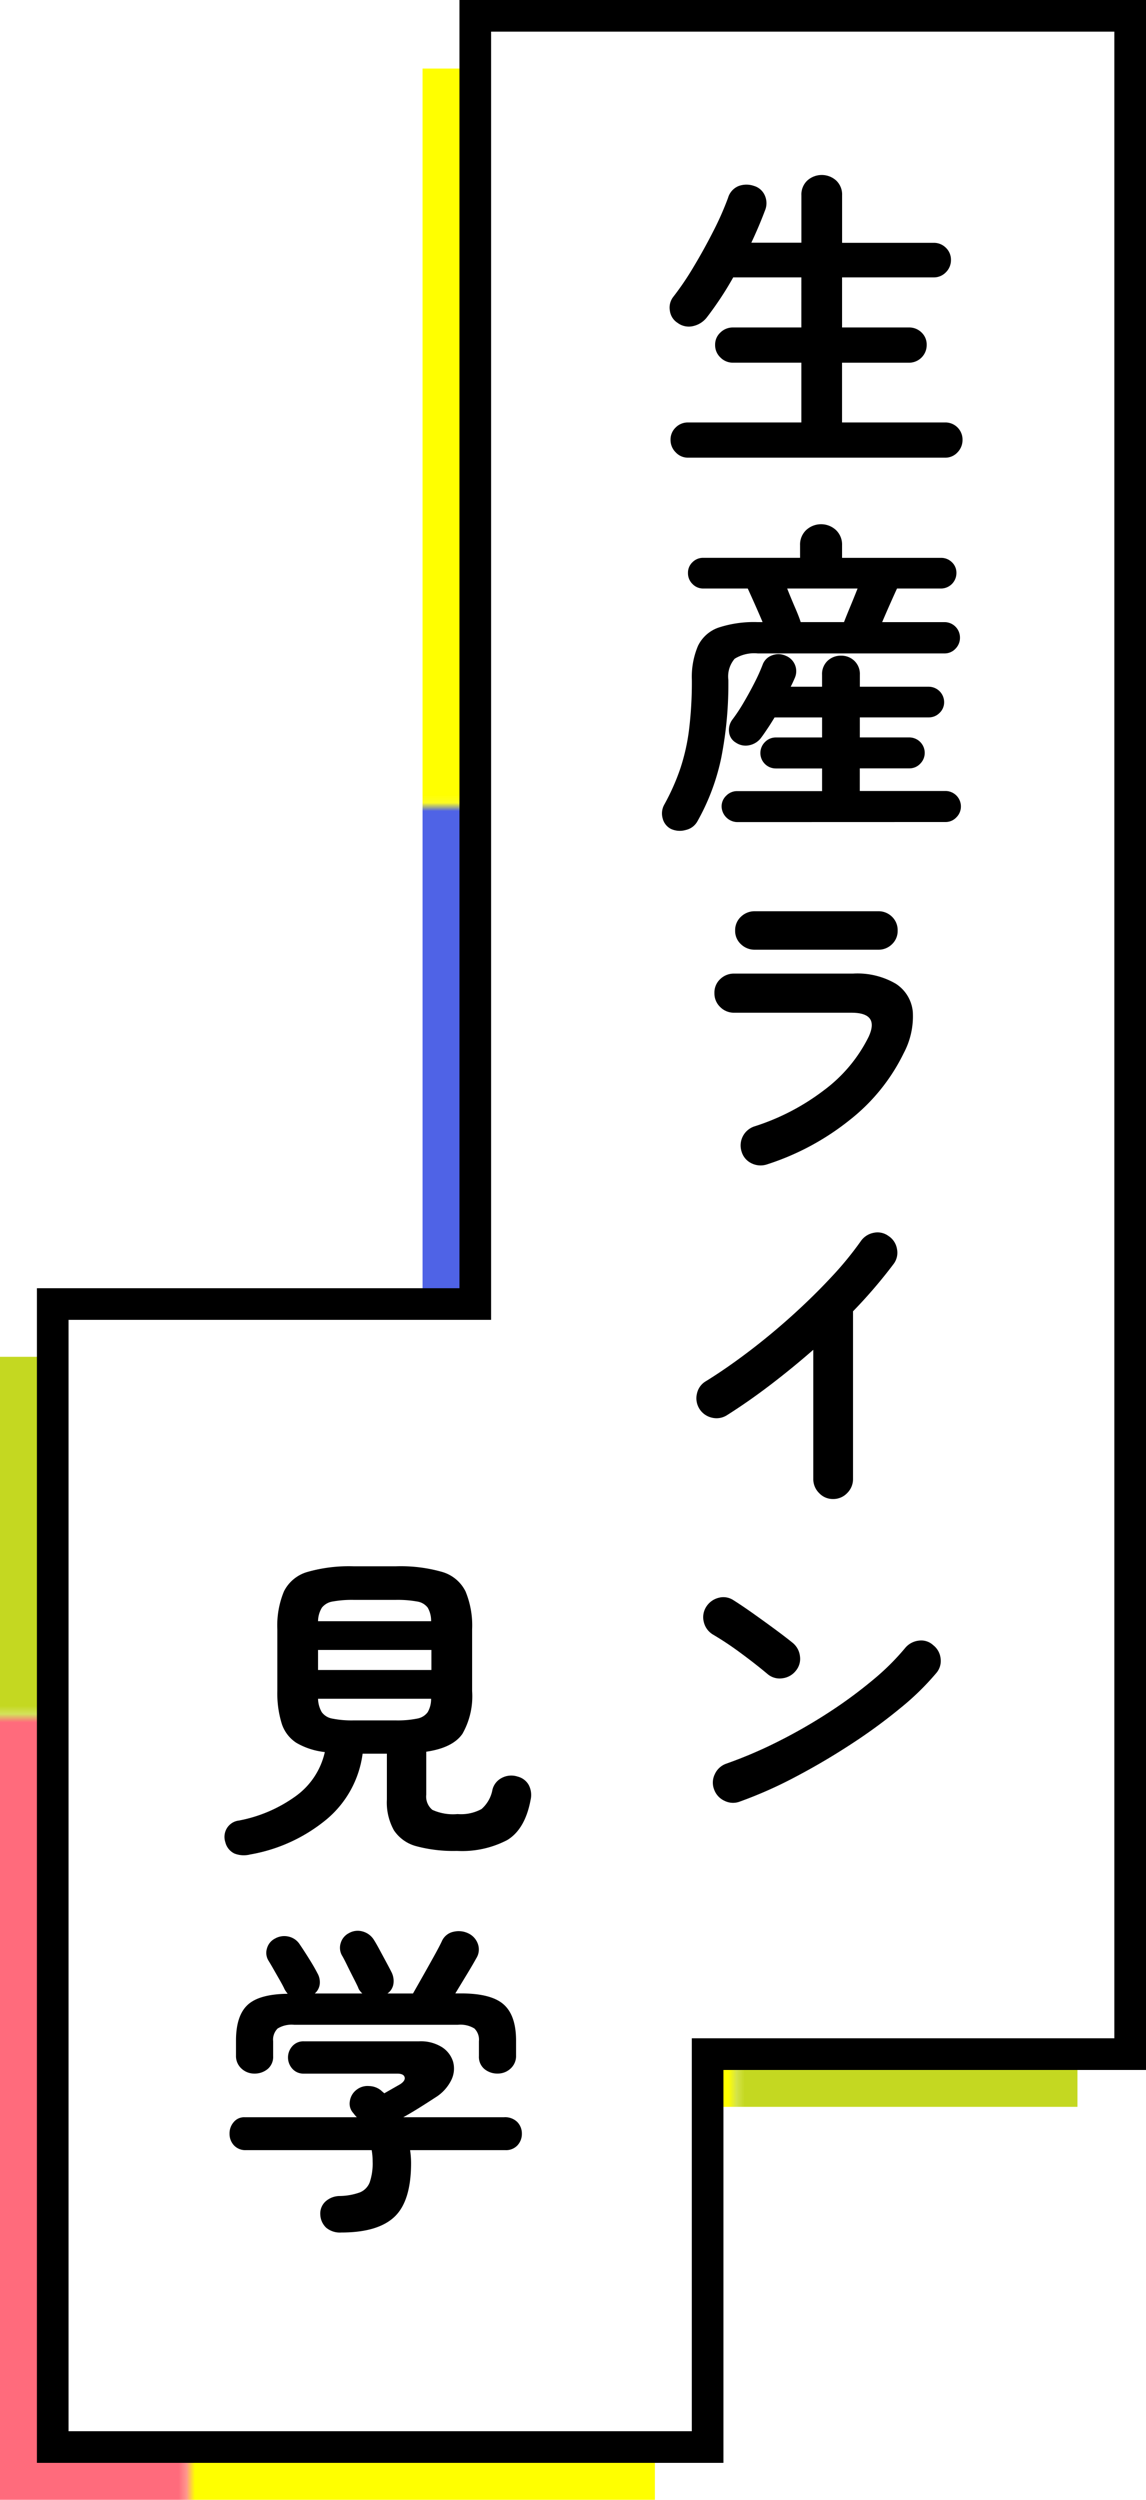
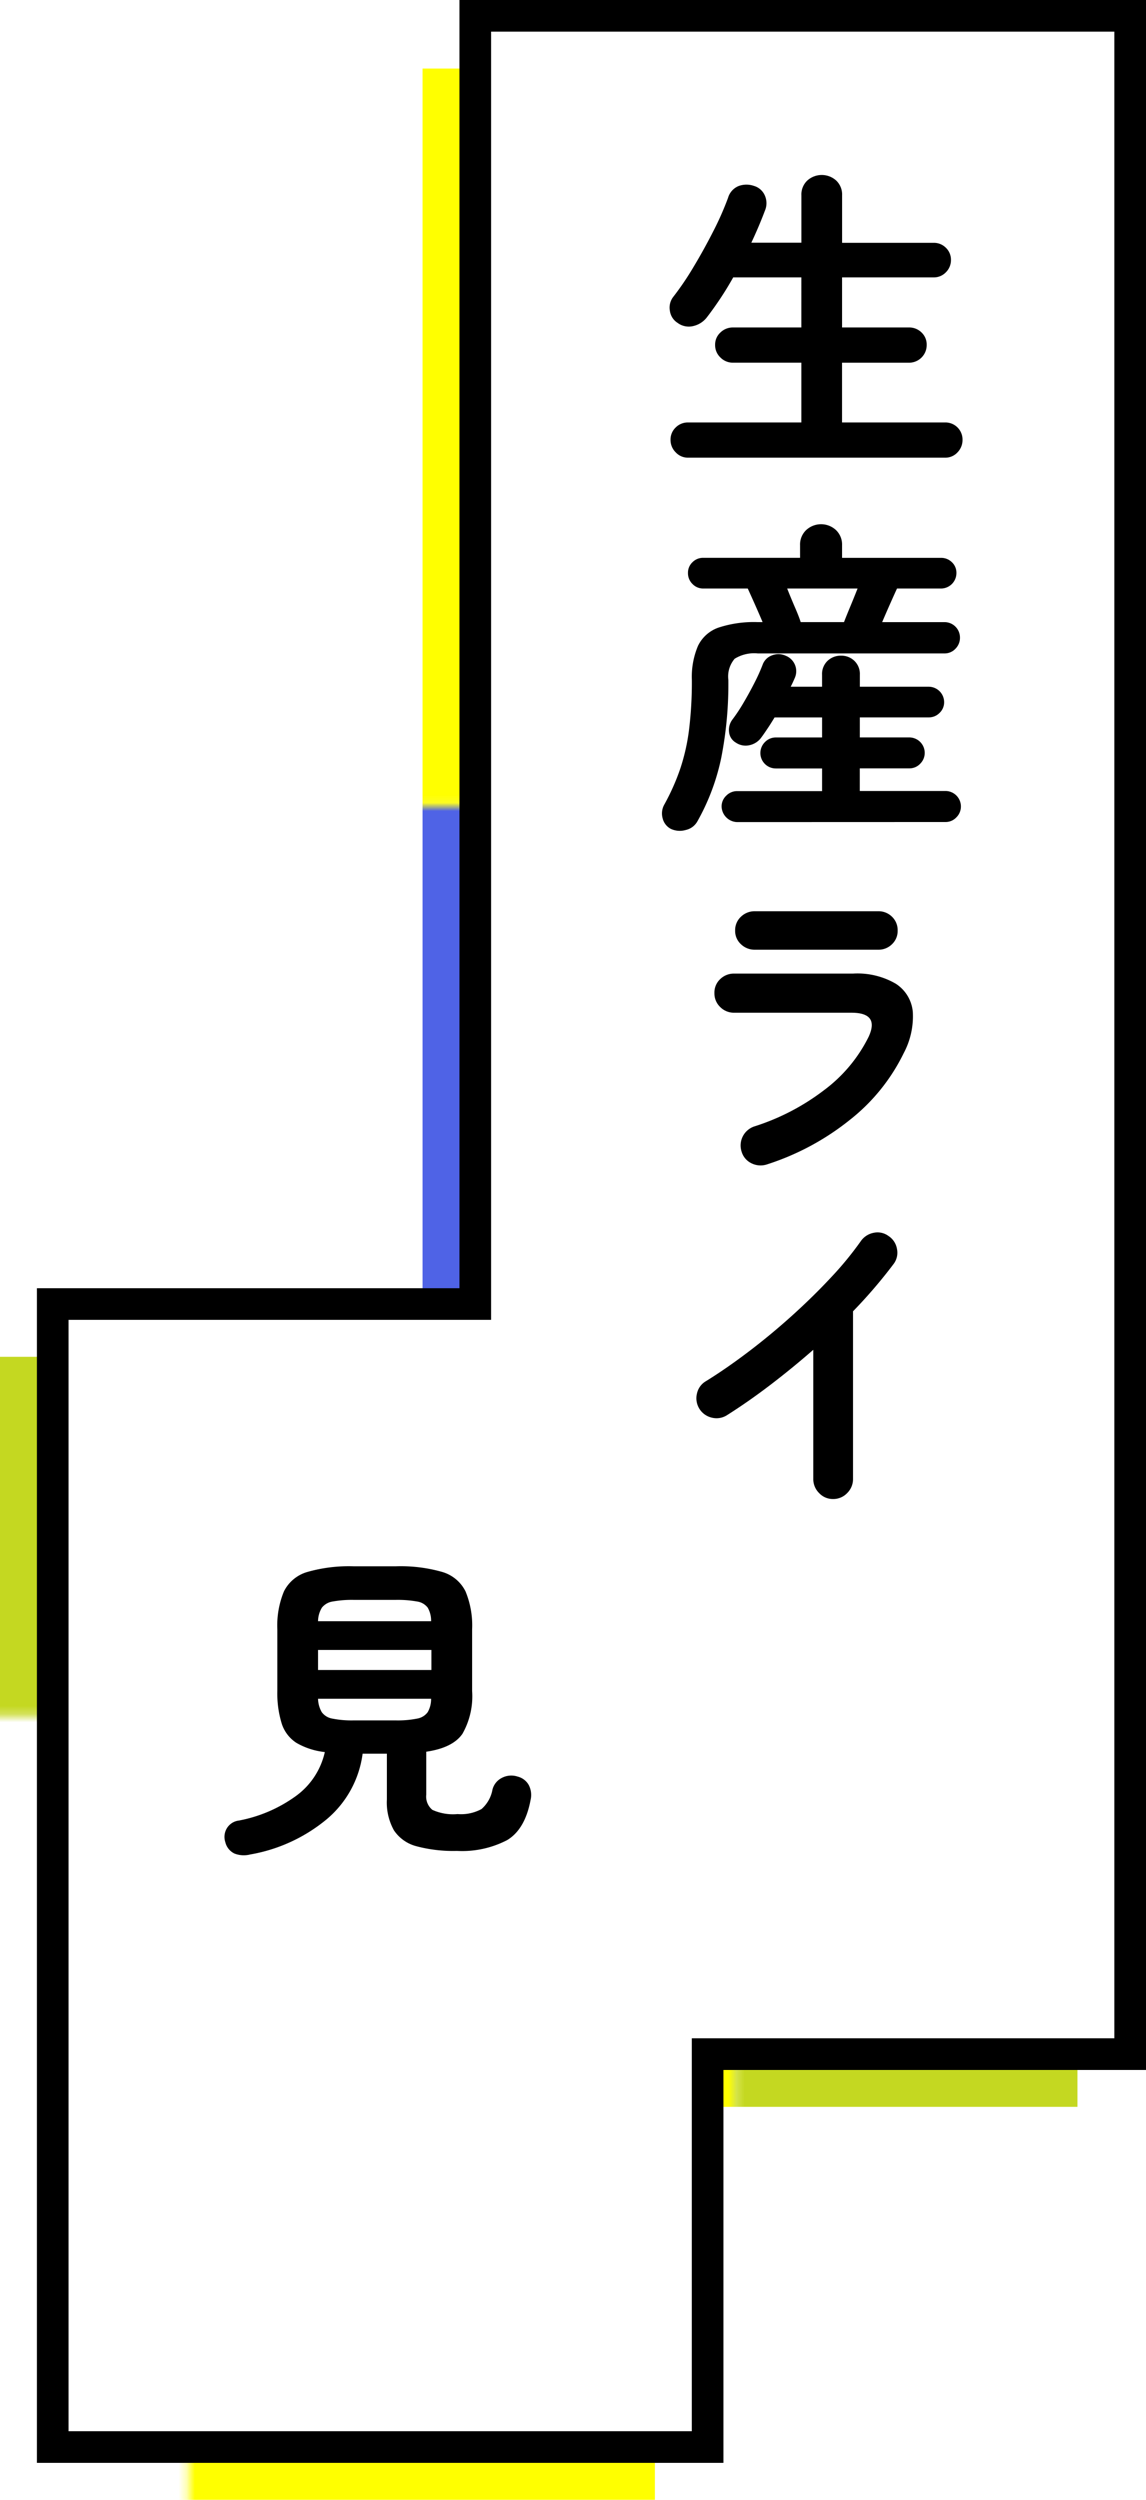
<svg xmlns="http://www.w3.org/2000/svg" viewBox="0 0 148.135 323.083">
  <defs>
    <pattern id="新規パターンスウォッチ_11" data-name="新規パターンスウォッチ 11" width="465.977" height="221.709" patternTransform="translate(306.881 222.066) scale(1.061)" patternUnits="userSpaceOnUse" viewBox="0 0 465.977 221.709">
      <rect width="465.977" height="221.709" fill="none" />
      <rect y="110.855" width="66.568" height="110.855" fill="#ff0" />
      <rect x="66.568" y="110.855" width="66.568" height="110.855" fill="#ff6b42" />
      <rect x="133.136" y="110.855" width="66.568" height="110.855" fill="#c4d821" />
      <rect x="199.704" y="110.855" width="66.568" height="110.855" fill="#4f63e6" />
      <rect x="266.272" y="110.855" width="66.568" height="110.855" fill="#ff6b7c" />
      <rect x="332.84" y="110.855" width="66.568" height="110.855" fill="#4db9e4" />
      <rect x="399.408" y="110.855" width="66.568" height="110.855" fill="#63c34c" />
      <rect x="199.704" width="66.568" height="110.855" fill="#ff0" />
      <rect x="332.84" width="66.568" height="110.855" fill="#ff6b42" />
      <rect x="266.272" width="66.568" height="110.855" fill="#c4d821" />
      <rect width="66.568" height="110.855" fill="#4f63e6" />
-       <rect x="133.136" width="66.568" height="110.855" fill="#ff6b7c" />
      <rect x="399.408" width="66.568" height="110.855" fill="#4db9e4" />
-       <rect x="66.568" width="66.568" height="110.855" fill="#63c34c" />
    </pattern>
  </defs>
  <g id="レイヤー_2" data-name="レイヤー 2">
    <g id="レイヤー_1-2" data-name="レイヤー 1">
      <path d="M54.62,8.861v166.5H0V323.083H84.654V272.3h54.62V8.861Z" fill="url(#新規パターンスウォッチ_11)" />
      <path d="M61.436,2.045V168.539H6.816V316.268H91.47V265.485h54.62V2.045Z" fill="#fff" />
      <path d="M61.436,2.045V168.539H6.816V316.268H91.47V265.485h54.62V2.045Z" fill="none" stroke="#000" stroke-miterlimit="10" stroke-width="4.09" />
      <path d="M88.93,59.152a2.134,2.134,0,0,1-1.586-.689,2.237,2.237,0,0,1-.669-1.608,2.148,2.148,0,0,1,.669-1.608A2.2,2.2,0,0,1,88.93,54.6h14.657V46.875H94.734a2.233,2.233,0,0,1-1.607-.668,2.179,2.179,0,0,1-.689-1.628,2.116,2.116,0,0,1,.689-1.608,2.275,2.275,0,0,1,1.607-.647h8.853V35.852H94.776q-.793,1.419-1.67,2.735t-1.712,2.4a3.085,3.085,0,0,1-1.754,1.148,2.411,2.411,0,0,1-2.046-.4,2.19,2.19,0,0,1-1-1.545,2.272,2.272,0,0,1,.417-1.8,37.138,37.138,0,0,0,2.61-3.842q1.356-2.254,2.568-4.635a39.016,39.016,0,0,0,1.921-4.342,2.343,2.343,0,0,1,1.357-1.524,2.933,2.933,0,0,1,1.984-.021,2.2,2.2,0,0,1,1.4,1.211,2.444,2.444,0,0,1,.021,2q-.751,2-1.754,4.134h6.473V25.246a2.479,2.479,0,0,1,.772-1.921,2.787,2.787,0,0,1,3.717,0,2.483,2.483,0,0,1,.772,1.921v6.138h11.817a2.183,2.183,0,0,1,1.607.647,2.134,2.134,0,0,1,.648,1.566,2.2,2.2,0,0,1-.648,1.587,2.147,2.147,0,0,1-1.607.668H108.848v6.472h8.644a2.257,2.257,0,0,1,1.628.647,2.151,2.151,0,0,1,.668,1.608,2.281,2.281,0,0,1-2.3,2.3h-8.644V54.6h13.32a2.211,2.211,0,0,1,2.255,2.255,2.277,2.277,0,0,1-.647,1.608,2.119,2.119,0,0,1-1.608.689Z" />
      <path d="M86.717,107.129a2.092,2.092,0,0,1-1.065-1.378,2.34,2.34,0,0,1,.188-1.712,28.68,28.68,0,0,0,2.088-4.677,26.281,26.281,0,0,0,1.148-5.115,50.843,50.843,0,0,0,.355-6.368,10.263,10.263,0,0,1,.794-4.405,4.635,4.635,0,0,1,2.651-2.359,14.631,14.631,0,0,1,5.074-.71h.626q-.459-1.086-1.044-2.4t-.877-1.942H90.893a1.882,1.882,0,0,1-1.378-.584,1.933,1.933,0,0,1-.585-1.42,1.864,1.864,0,0,1,.585-1.4,1.918,1.918,0,0,1,1.378-.564h12.526V70.467a2.581,2.581,0,0,1,.794-1.963,2.832,2.832,0,0,1,3.842,0,2.584,2.584,0,0,1,.793,1.963V72.1h12.777a1.97,1.97,0,0,1,1.42.564,1.864,1.864,0,0,1,.585,1.4,2,2,0,0,1-2,2h-5.679q-.292.627-.876,1.942t-1.044,2.4h8.058a2,2,0,0,1,2,2,2,2,0,0,1-.585,1.441,1.9,1.9,0,0,1-1.42.605H97.95a4.767,4.767,0,0,0-2.986.689,3.521,3.521,0,0,0-.814,2.735,49.446,49.446,0,0,1-.919,10.064,28.491,28.491,0,0,1-3.09,8.225,2.277,2.277,0,0,1-1.5,1.107A2.74,2.74,0,0,1,86.717,107.129Zm8.56-.877a2.071,2.071,0,0,1-2-2,1.9,1.9,0,0,1,.605-1.42,1.954,1.954,0,0,1,1.4-.585h10.982V99.32h-5.971a1.994,1.994,0,0,1-1.4-3.424,1.956,1.956,0,0,1,1.4-.584h5.971V92.723h-6.138c-.307.5-.6.975-.9,1.419s-.563.836-.814,1.17a2.52,2.52,0,0,1-1.524,1,2.243,2.243,0,0,1-1.775-.334,1.78,1.78,0,0,1-.877-1.4,2.22,2.22,0,0,1,.459-1.607,22.023,22.023,0,0,0,1.42-2.151q.752-1.273,1.42-2.589a23.52,23.52,0,0,0,1.044-2.317,2,2,0,0,1,1.211-1.211,2.258,2.258,0,0,1,1.754.041,2.147,2.147,0,0,1,1.21,2.84c-.083.195-.167.383-.25.564s-.181.383-.293.605h4.051V87.211a2.343,2.343,0,0,1,.71-1.8,2.462,2.462,0,0,1,1.754-.669,2.412,2.412,0,0,1,1.712.669,2.347,2.347,0,0,1,.71,1.8v1.545h8.894a2,2,0,0,1,2,2,1.883,1.883,0,0,1-.585,1.378,1.932,1.932,0,0,1-1.419.585h-8.894v2.589h6.388a2,2,0,0,1,2,2,1.957,1.957,0,0,1-.585,1.4,1.9,1.9,0,0,1-1.42.6h-6.388v2.923H122.21a2,2,0,0,1,2,2.005,1.955,1.955,0,0,1-.584,1.4,1.9,1.9,0,0,1-1.42.606ZM103.5,80.405h5.6q.251-.668.772-1.921t.981-2.422h-9.1q.458,1.17,1,2.422T103.5,80.405Z" />
      <path d="M99.077,150.514a2.623,2.623,0,0,1-1.942-.167,2.417,2.417,0,0,1-1.273-1.5,2.593,2.593,0,0,1,1.628-3.257,29.484,29.484,0,0,0,9.04-4.7,19.245,19.245,0,0,0,5.742-6.869q1.461-3.132-2.213-3.132H94.9a2.481,2.481,0,0,1-1.8-.731,2.428,2.428,0,0,1-.752-1.816,2.363,2.363,0,0,1,.752-1.8,2.52,2.52,0,0,1,1.8-.71h15.367a9.816,9.816,0,0,1,5.532,1.315,4.825,4.825,0,0,1,2.193,3.633,10.111,10.111,0,0,1-1.17,5.324,24.775,24.775,0,0,1-6.952,8.622A33.39,33.39,0,0,1,99.077,150.514Zm-1.5-27.768a2.524,2.524,0,0,1-1.8-.71,2.316,2.316,0,0,1-.751-1.754,2.367,2.367,0,0,1,.751-1.8,2.528,2.528,0,0,1,1.8-.709h15.951a2.457,2.457,0,0,1,1.774.709,2.4,2.4,0,0,1,.731,1.8,2.349,2.349,0,0,1-.731,1.754,2.453,2.453,0,0,1-1.774.71Z" />
      <path d="M107.679,193.741a2.417,2.417,0,0,1-1.8-.772,2.521,2.521,0,0,1-.751-1.817v-16.7q-2.673,2.339-5.512,4.51t-5.679,3.966a2.509,2.509,0,0,1-1.941.293,2.568,2.568,0,0,1-1.9-3.132,2.431,2.431,0,0,1,1.169-1.587q2.63-1.629,5.491-3.8t5.595-4.634q2.734-2.465,5.052-4.949a43.311,43.311,0,0,0,3.863-4.7,2.62,2.62,0,0,1,1.67-1.086,2.375,2.375,0,0,1,1.921.418,2.474,2.474,0,0,1,1.085,1.649,2.415,2.415,0,0,1-.417,1.942,64.27,64.27,0,0,1-5.261,6.138v21.671a2.522,2.522,0,0,1-.752,1.817A2.465,2.465,0,0,1,107.679,193.741Z" />
-       <path d="M99.244,216.386q-1.587-1.335-3.549-2.777a40.32,40.32,0,0,0-3.549-2.359,2.569,2.569,0,0,1-1.169-1.608,2.5,2.5,0,0,1,.292-1.941,2.657,2.657,0,0,1,1.607-1.19,2.352,2.352,0,0,1,1.942.313q1.127.711,2.568,1.733t2.8,2.025q1.356,1,2.233,1.712a2.6,2.6,0,0,1,.982,1.733,2.4,2.4,0,0,1-.522,1.9,2.592,2.592,0,0,1-1.733.981A2.4,2.4,0,0,1,99.244,216.386Zm-3.591,16.452a2.464,2.464,0,0,1-1.984-.083,2.553,2.553,0,0,1-1.357-1.462,2.464,2.464,0,0,1,.084-1.984,2.547,2.547,0,0,1,1.461-1.356,56.711,56.711,0,0,0,6.744-2.882,67.384,67.384,0,0,0,6.514-3.737,58.842,58.842,0,0,0,5.679-4.175,31.221,31.221,0,0,0,4.2-4.155,2.667,2.667,0,0,1,1.775-.961,2.273,2.273,0,0,1,1.858.585,2.513,2.513,0,0,1,.96,1.733,2.389,2.389,0,0,1-.584,1.9,34.058,34.058,0,0,1-4.551,4.447,69.649,69.649,0,0,1-6.347,4.656q-3.508,2.3-7.224,4.259A55.428,55.428,0,0,1,95.653,232.838Z" />
      <path d="M32.342,239.681a3.306,3.306,0,0,1-2.046-.125,2.193,2.193,0,0,1-1.169-1.462,2.163,2.163,0,0,1,.208-1.816,2.1,2.1,0,0,1,1.545-.981,18.328,18.328,0,0,0,7.287-3.111,9.594,9.594,0,0,0,3.821-5.742,9.249,9.249,0,0,1-3.675-1.19,4.644,4.644,0,0,1-1.9-2.5,13.2,13.2,0,0,1-.563-4.2v-7.975a11.487,11.487,0,0,1,.856-4.906,4.894,4.894,0,0,1,3.027-2.506,19.576,19.576,0,0,1,6.013-.731h5.386a19.551,19.551,0,0,1,6.034.731,4.89,4.89,0,0,1,3.006,2.506,11.487,11.487,0,0,1,.856,4.906v7.975a9.829,9.829,0,0,1-1.252,5.533Q58.522,225.9,55.1,226.4v5.554a2.209,2.209,0,0,0,.794,1.963,6.463,6.463,0,0,0,3.256.542,5.542,5.542,0,0,0,3.09-.647,4.362,4.362,0,0,0,1.42-2.526,2.339,2.339,0,0,1,1.169-1.482,2.615,2.615,0,0,1,2.088-.188,2.268,2.268,0,0,1,1.44,1.106,2.788,2.788,0,0,1,.23,1.9q-.71,3.8-3.027,5.2a12.61,12.61,0,0,1-6.493,1.4,18.481,18.481,0,0,1-5.24-.606,5.017,5.017,0,0,1-2.9-2.046,7.387,7.387,0,0,1-.918-3.988v-5.929H46.873a13.312,13.312,0,0,1-4.593,8.435A21.116,21.116,0,0,1,32.342,239.681Zm8.769-30.148H55.726a3.383,3.383,0,0,0-.439-1.754,2.109,2.109,0,0,0-1.378-.793,14.153,14.153,0,0,0-2.777-.209H45.746a13.871,13.871,0,0,0-2.735.209,2.194,2.194,0,0,0-1.4.793A3.448,3.448,0,0,0,41.111,209.533Zm0,6.305H55.767v-2.589H41.111Zm4.635,6.514h5.386a12.827,12.827,0,0,0,2.777-.23,2.136,2.136,0,0,0,1.378-.835,3.411,3.411,0,0,0,.439-1.733H41.111a3.654,3.654,0,0,0,.48,1.733,2.131,2.131,0,0,0,1.378.835A12.821,12.821,0,0,0,45.746,222.352Z" />
-       <path d="M44.117,288.541a2.766,2.766,0,0,1-1.962-.627,2.459,2.459,0,0,1-.752-1.67,2.121,2.121,0,0,1,.668-1.712,2.784,2.784,0,0,1,1.879-.71,8.029,8.029,0,0,0,2.548-.459,2.281,2.281,0,0,0,1.294-1.315,7.563,7.563,0,0,0,.375-2.694,7.909,7.909,0,0,0-.125-1.461H31.8a2,2,0,0,1-1.566-.626,2.171,2.171,0,0,1-.564-1.5,2.219,2.219,0,0,1,.543-1.5,1.742,1.742,0,0,1,1.378-.626H46.122c-.084-.084-.161-.167-.23-.251s-.146-.18-.23-.292a1.788,1.788,0,0,1-.438-1.545,2.236,2.236,0,0,1,.814-1.42,2.3,2.3,0,0,1,1.67-.522,2.563,2.563,0,0,1,1.545.564c.056.056.125.119.209.188s.153.132.209.188l1.169-.668.877-.5q.709-.459.584-.919c-.083-.306-.4-.459-.96-.459H39.273a1.9,1.9,0,0,1-1.482-.627,2.178,2.178,0,0,1,0-2.923,1.9,1.9,0,0,1,1.482-.626H54.181a5.153,5.153,0,0,1,2.944.752,3.438,3.438,0,0,1,1.44,1.879,3.35,3.35,0,0,1-.23,2.38,5.5,5.5,0,0,1-2.067,2.255q-1.086.71-2.087,1.336t-2.047,1.211H65.162a2.231,2.231,0,0,1,1.713.626,2.129,2.129,0,0,1,.584,1.5,2.171,2.171,0,0,1-.564,1.5,2,2,0,0,1-1.565.626H53.011a11.759,11.759,0,0,1,.126,1.67q0,4.928-2.151,6.953T44.117,288.541ZM32.885,268a2.4,2.4,0,0,1-1.671-.647,2.184,2.184,0,0,1-.709-1.692v-1.921q0-3.215,1.5-4.614t5.178-1.44c-.084-.111-.161-.216-.23-.313a2.38,2.38,0,0,1-.188-.313c-.111-.251-.307-.62-.584-1.107s-.558-.974-.835-1.462-.488-.841-.627-1.064a1.923,1.923,0,0,1-.209-1.608,2.03,2.03,0,0,1,1.044-1.273,2.413,2.413,0,0,1,1.754-.251,2.308,2.308,0,0,1,1.461,1.044q.461.669,1.169,1.8t1.086,1.878a2.336,2.336,0,0,1,.313,1.378,1.9,1.9,0,0,1-.647,1.253h6.139a3.54,3.54,0,0,1-.314-.355,1.424,1.424,0,0,1-.229-.438q-.168-.377-.606-1.232t-.856-1.712q-.418-.855-.626-1.19a2.018,2.018,0,0,1-.146-1.629,2.1,2.1,0,0,1,1.064-1.252,2.273,2.273,0,0,1,1.754-.209,2.474,2.474,0,0,1,1.461,1.086q.293.459.731,1.273l.877,1.629q.438.813.689,1.315a2.546,2.546,0,0,1,.23,1.461,1.849,1.849,0,0,1-.773,1.253h3.3q.5-.876,1.232-2.171T56.06,252.9q.709-1.273,1.044-1.984a2.119,2.119,0,0,1,1.544-1.252,2.855,2.855,0,0,1,1.879.208,2.378,2.378,0,0,1,1.232,1.337,2.113,2.113,0,0,1-.188,1.879q-.459.835-1.232,2.108t-1.482,2.443h.752q3.883,0,5.491,1.42t1.608,4.676v1.921A2.185,2.185,0,0,1,66,267.35a2.4,2.4,0,0,1-1.671.647,2.6,2.6,0,0,1-1.712-.585,2.04,2.04,0,0,1-.71-1.67v-1.921a2.03,2.03,0,0,0-.584-1.649,3.473,3.473,0,0,0-2.13-.48H38.021a3.473,3.473,0,0,0-2.13.48,2.026,2.026,0,0,0-.584,1.649v1.921a2.04,2.04,0,0,1-.71,1.67A2.607,2.607,0,0,1,32.885,268Z" />
    </g>
  </g>
</svg>